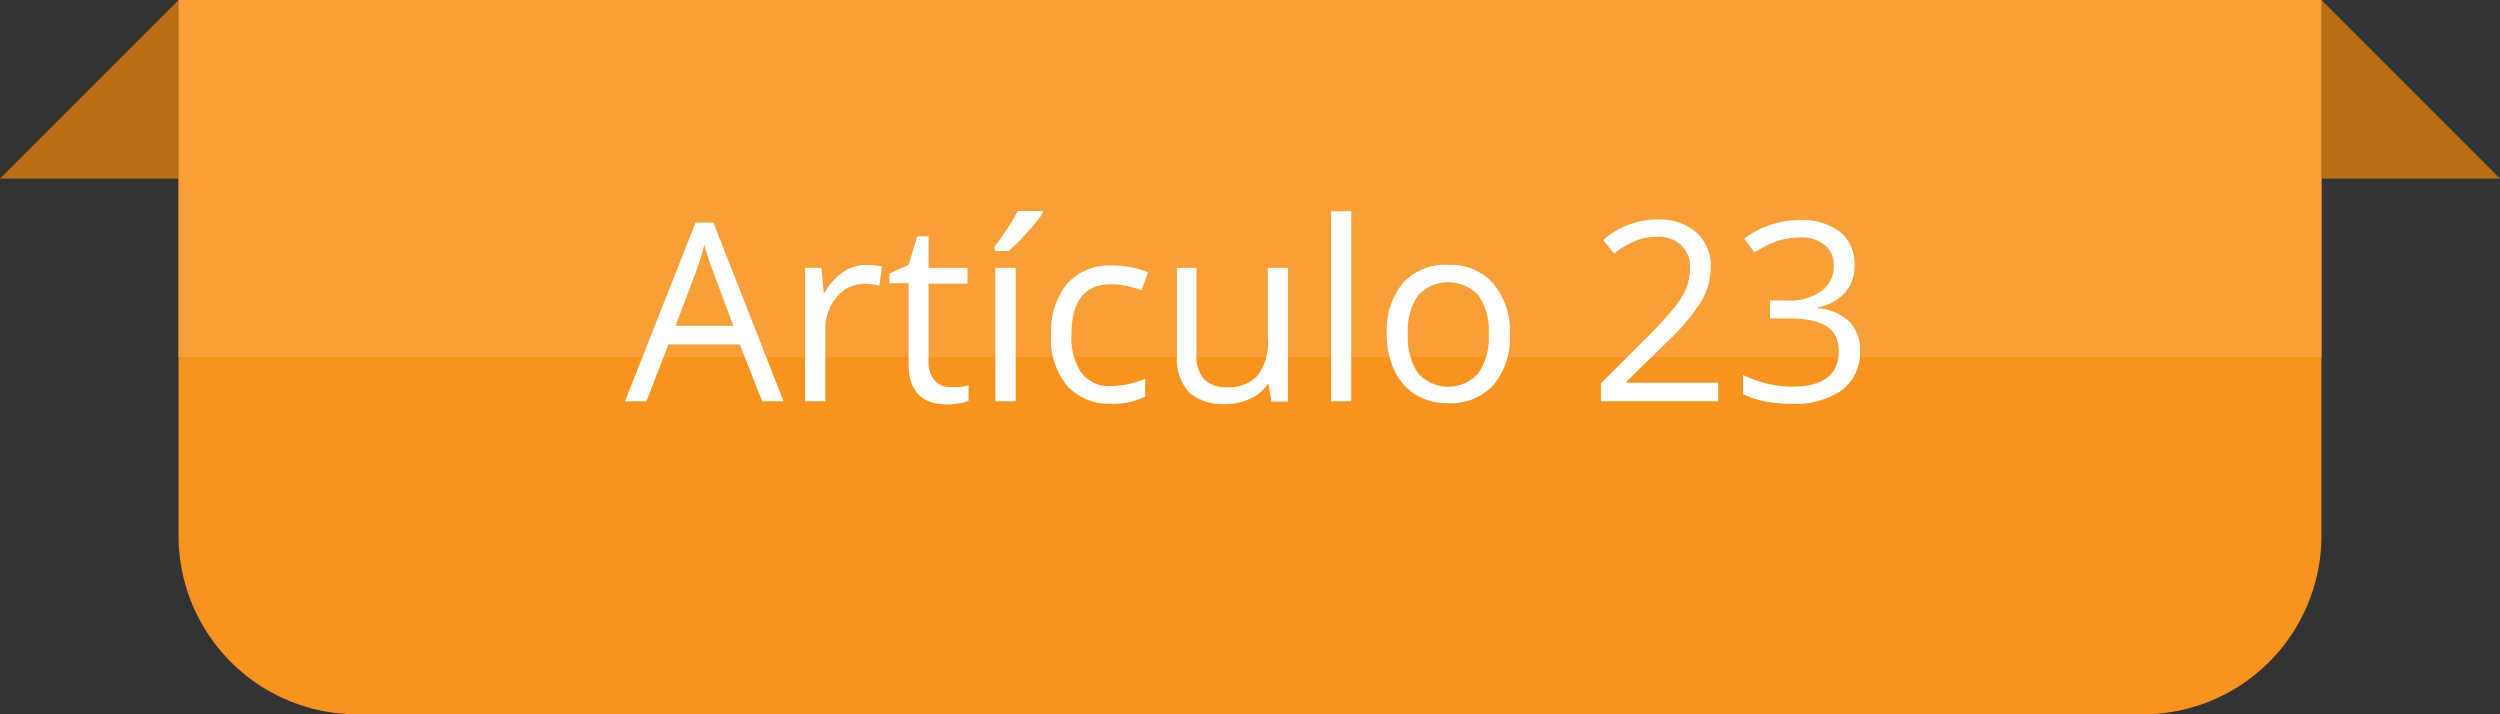
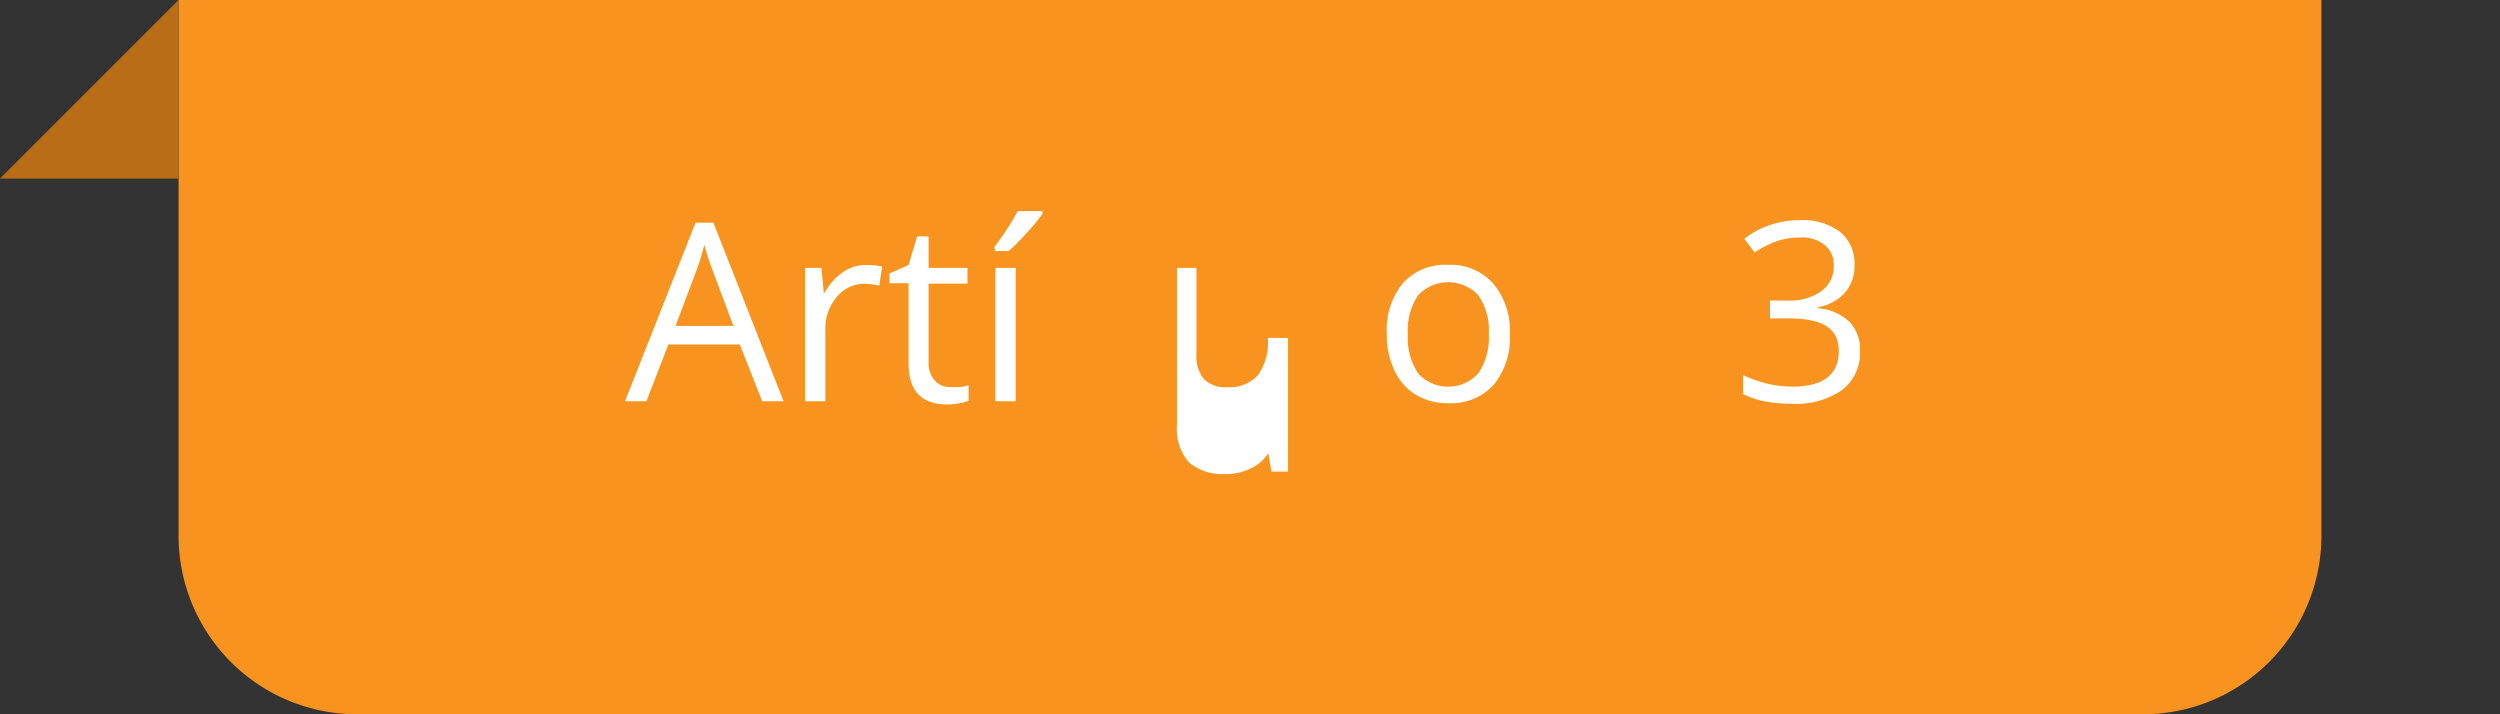
<svg xmlns="http://www.w3.org/2000/svg" viewBox="0 0 140 40">
  <rect x="0" y="0" width="140" height="40" fill="#333333" stroke="none" />
  <defs>
    <style>.cls-1{fill:#f7931e;}.cls-2{fill:#b96e16;}.cls-3{fill:#f89f37;}.cls-4{fill:#fff;}</style>
  </defs>
  <title>comp-btnMesa de trabajo 74</title>
  <g id="Capa_2" data-name="Capa 2">
    <path class="cls-1" d="M10,0H130a0,0,0,0,1,0,0V30a10,10,0,0,1-10,10H20A10,10,0,0,1,10,30V0A0,0,0,0,1,10,0Z" />
-     <polygon class="cls-2" points="140 10 130 10 130 0 140 10" />
    <polygon class="cls-2" points="0 10 10 10 10 0 0 10" />
-     <rect class="cls-3" x="10" width="120" height="20" />
    <path class="cls-4" d="M42.68,22.47l-1.25-3.18h-4L36.2,22.47H35l3.95-10h1l3.93,10Zm-1.61-4.22-1.16-3.1c-.15-.39-.31-.87-.47-1.44A13,13,0,0,1,39,15.15l-1.17,3.1Z" />
    <path class="cls-4" d="M48.5,14.84a4.94,4.94,0,0,1,.9.08L49.24,16a3.79,3.79,0,0,0-.82-.11,2,2,0,0,0-1.56.74,2.7,2.7,0,0,0-.64,1.84v4H45.08V15H46l.13,1.39h.05a3.29,3.29,0,0,1,1-1.13A2.21,2.21,0,0,1,48.5,14.84Z" />
    <path class="cls-4" d="M53.22,21.67a3.69,3.69,0,0,0,.58,0,2.44,2.44,0,0,0,.44-.1v.87a2,2,0,0,1-.54.15,3.93,3.93,0,0,1-.65.06c-1.45,0-2.17-.77-2.17-2.29V15.86H49.81v-.55l1.07-.47.48-1.6H52V15h2.18v.88H52v4.41a1.49,1.49,0,0,0,.33,1A1.1,1.1,0,0,0,53.22,21.67Z" />
    <path class="cls-4" d="M55.69,13.82c.22-.29.46-.63.71-1s.45-.75.6-1h1.38v.15a10.09,10.09,0,0,1-.9,1.09,10.46,10.46,0,0,1-1,1h-.76Zm1.19,8.65H55.74V15h1.14Z" />
-     <path class="cls-4" d="M62.28,22.61a3.21,3.21,0,0,1-2.52-1,4.12,4.12,0,0,1-.9-2.84,4.25,4.25,0,0,1,.91-2.9,3.23,3.23,0,0,1,2.58-1,5,5,0,0,1,1.08.12,3.55,3.55,0,0,1,.85.27l-.35,1a4.65,4.65,0,0,0-.82-.24,3.48,3.48,0,0,0-.79-.1Q60,15.85,60,18.76a3.48,3.48,0,0,0,.56,2.12,1.94,1.94,0,0,0,1.65.74,5.07,5.07,0,0,0,1.92-.41v1A4.07,4.07,0,0,1,62.28,22.61Z" />
-     <path class="cls-4" d="M67,15v4.86a2,2,0,0,0,.42,1.37,1.7,1.7,0,0,0,1.31.45A2.11,2.11,0,0,0,70.45,21,3.15,3.15,0,0,0,71,18.92V15h1.13v7.49H71.2l-.17-1H71a2.22,2.22,0,0,1-1,.84,3.18,3.18,0,0,1-1.41.3,2.9,2.9,0,0,1-2-.65,2.8,2.8,0,0,1-.68-2.08V15Z" />
-     <path class="cls-4" d="M75.67,22.47H74.54V11.83h1.13Z" />
+     <path class="cls-4" d="M67,15v4.86a2,2,0,0,0,.42,1.37,1.7,1.7,0,0,0,1.31.45A2.11,2.11,0,0,0,70.45,21,3.15,3.15,0,0,0,71,18.92h1.13v7.49H71.2l-.17-1H71a2.22,2.22,0,0,1-1,.84,3.18,3.18,0,0,1-1.41.3,2.9,2.9,0,0,1-2-.65,2.8,2.8,0,0,1-.68-2.08V15Z" />
    <path class="cls-4" d="M84.55,18.72a4.12,4.12,0,0,1-.93,2.86,3.26,3.26,0,0,1-2.55,1,3.4,3.4,0,0,1-1.78-.47,3.12,3.12,0,0,1-1.2-1.36,4.6,4.6,0,0,1-.43-2.06,4.15,4.15,0,0,1,.92-2.86,3.24,3.24,0,0,1,2.54-1,3.17,3.17,0,0,1,2.5,1.05A4.09,4.09,0,0,1,84.55,18.72Zm-5.71,0a3.56,3.56,0,0,0,.57,2.18,2.27,2.27,0,0,0,3.38,0,3.51,3.51,0,0,0,.58-2.19,3.43,3.43,0,0,0-.58-2.17,2.31,2.31,0,0,0-3.38,0A3.48,3.48,0,0,0,78.84,18.72Z" />
-     <path class="cls-4" d="M96.22,22.47H89.65v-1l2.64-2.64a17.85,17.85,0,0,0,1.58-1.74,4.41,4.41,0,0,0,.58-1A3.07,3.07,0,0,0,94.64,15a1.67,1.67,0,0,0-.49-1.27,1.86,1.86,0,0,0-1.35-.47,3.28,3.28,0,0,0-1.17.21,4.29,4.29,0,0,0-1.24.74l-.61-.77a4.65,4.65,0,0,1,3-1.15,3.18,3.18,0,0,1,2.21.72A2.5,2.5,0,0,1,95.8,15a3.78,3.78,0,0,1-.53,1.88,12.1,12.1,0,0,1-2,2.35l-2.19,2.14v.06h5.14Z" />
    <path class="cls-4" d="M103.85,14.83a2.29,2.29,0,0,1-.53,1.56,2.71,2.71,0,0,1-1.53.82v.05a2.87,2.87,0,0,1,1.79.77,2.23,2.23,0,0,1,.58,1.61,2.62,2.62,0,0,1-1,2.2,4.53,4.53,0,0,1-2.82.77,8.1,8.1,0,0,1-1.45-.12,4.93,4.93,0,0,1-1.28-.42V21a6.83,6.83,0,0,0,1.38.49,6.38,6.38,0,0,0,1.39.16c1.73,0,2.59-.67,2.59-2s-1-1.82-2.85-1.82h-1v-1h1A3,3,0,0,0,102,16.3a1.68,1.68,0,0,0,.69-1.43,1.41,1.41,0,0,0-.51-1.15,2,2,0,0,0-1.36-.42,4.18,4.18,0,0,0-1.24.18,5.57,5.57,0,0,0-1.32.66l-.58-.77a4.71,4.71,0,0,1,1.42-.76,5,5,0,0,1,1.69-.28,3.45,3.45,0,0,1,2.27.67A2.25,2.25,0,0,1,103.85,14.83Z" />
  </g>
</svg>